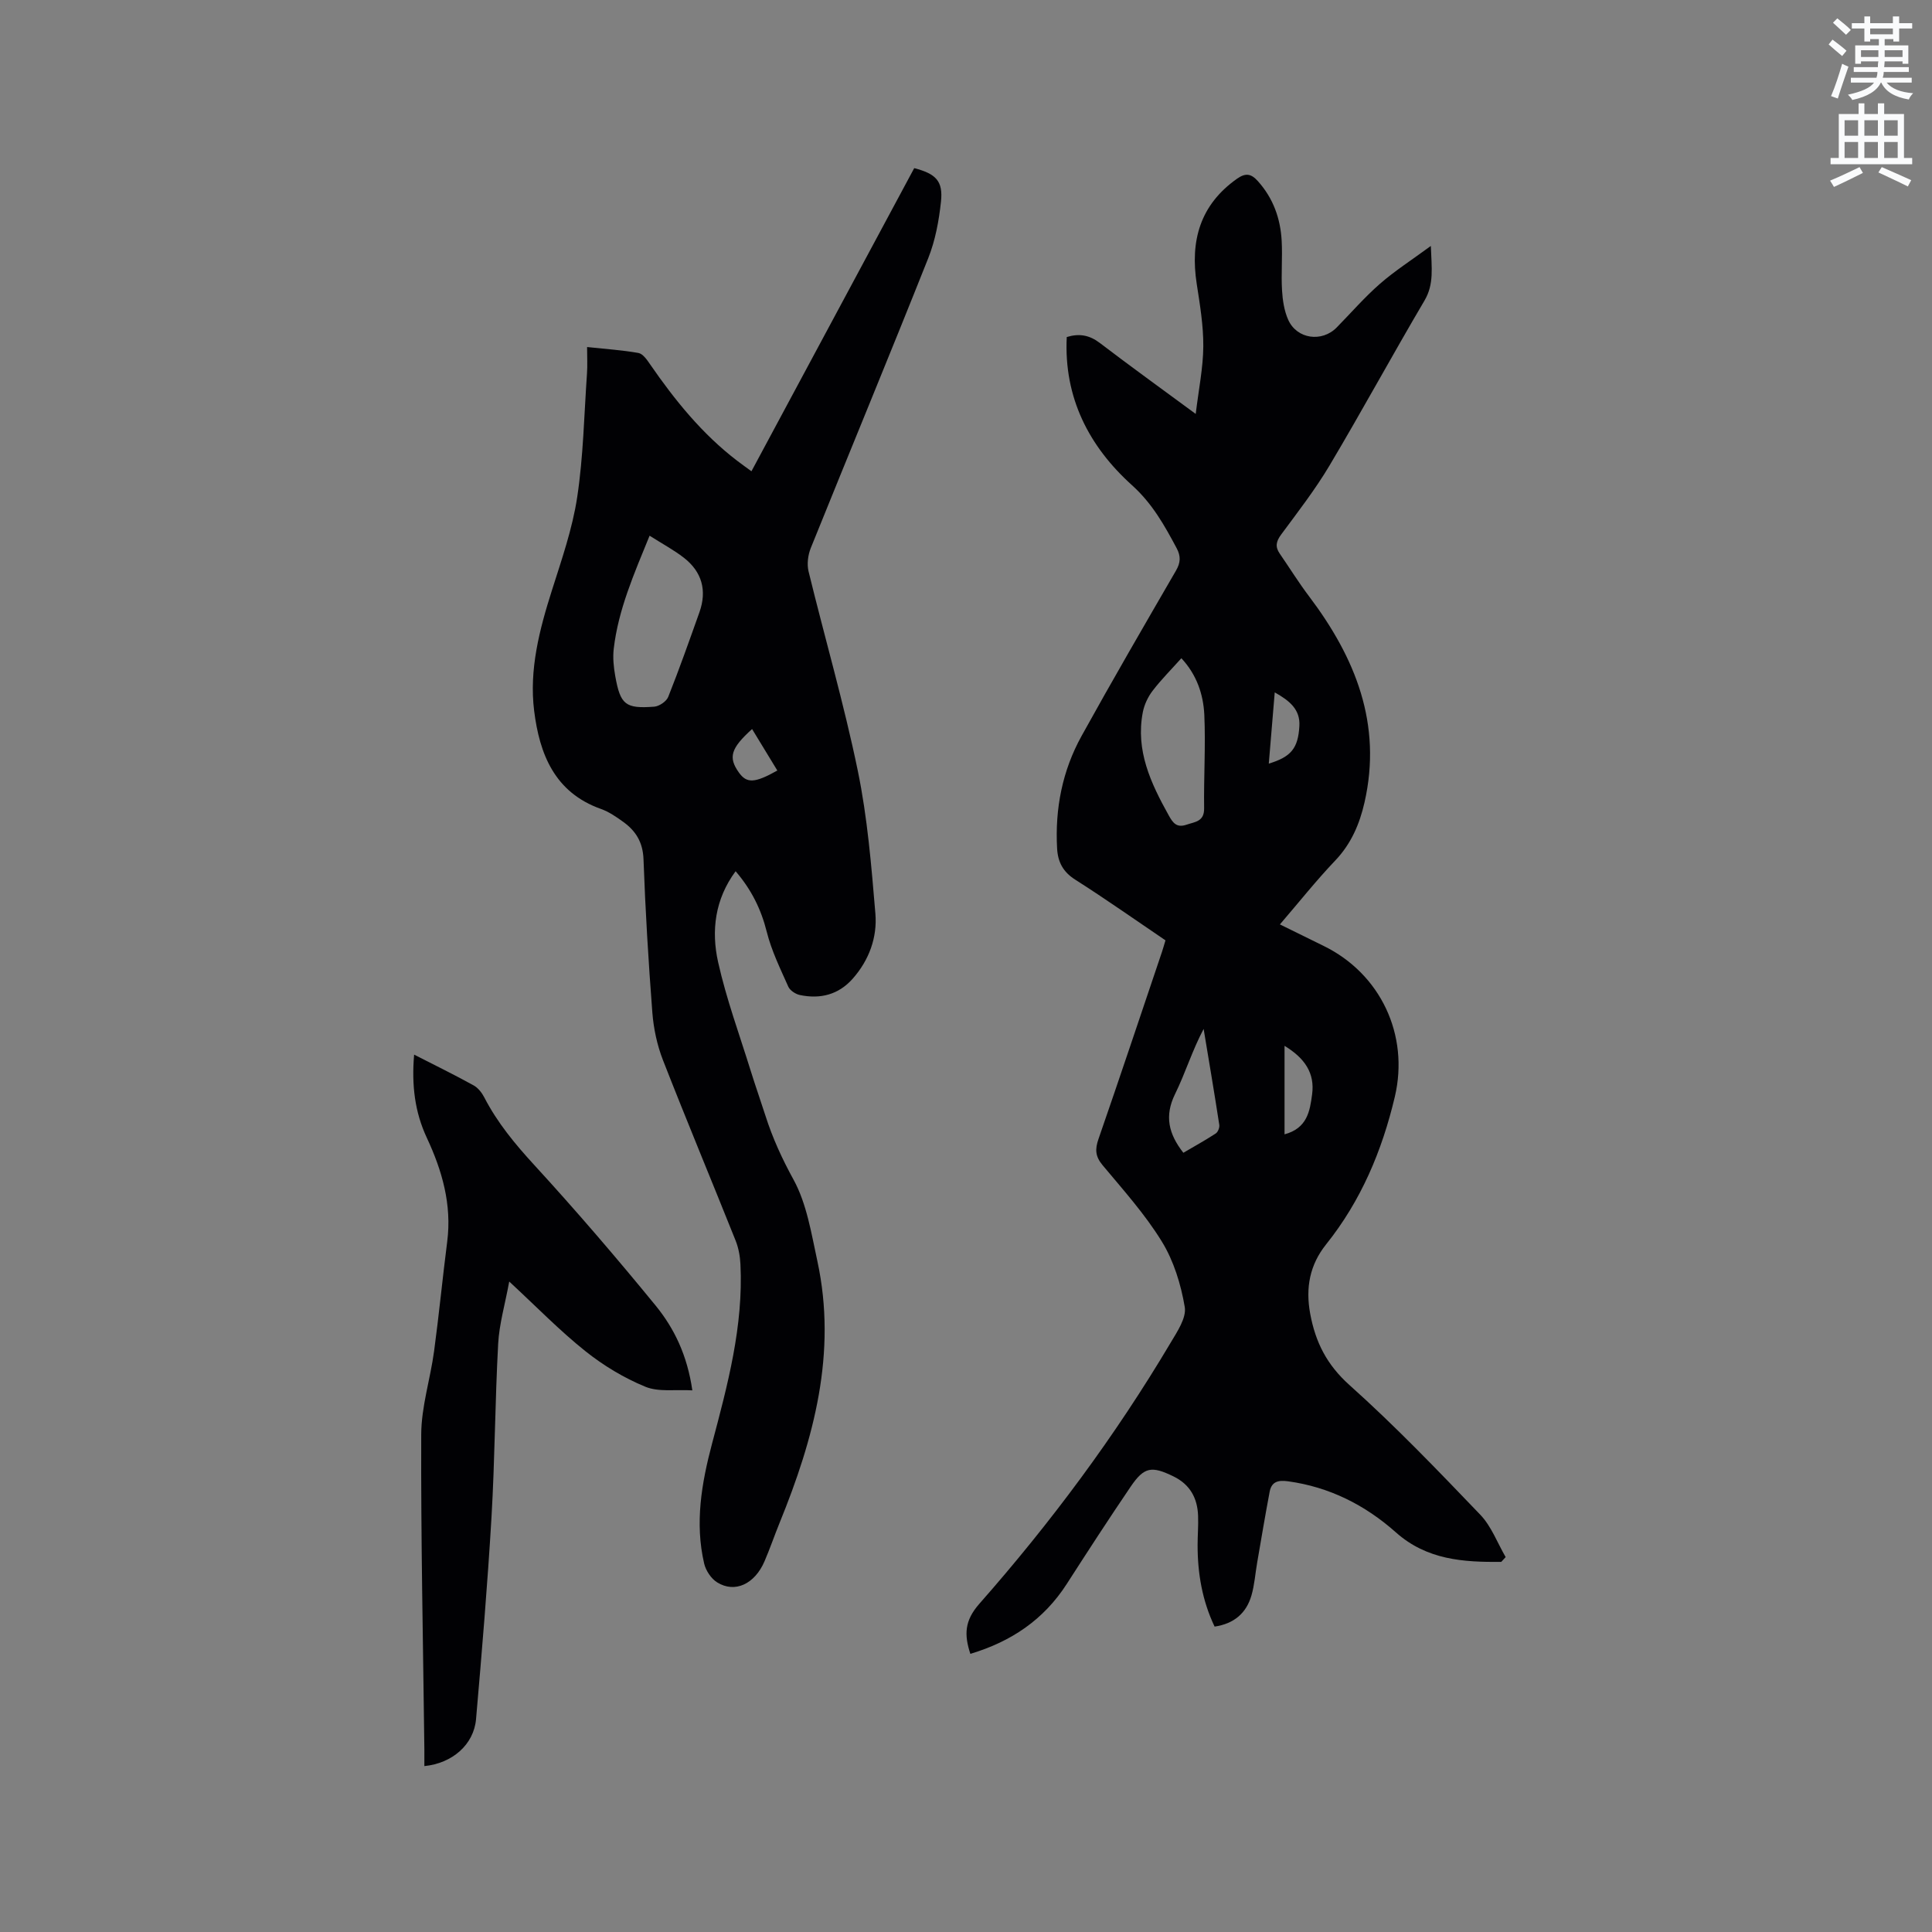
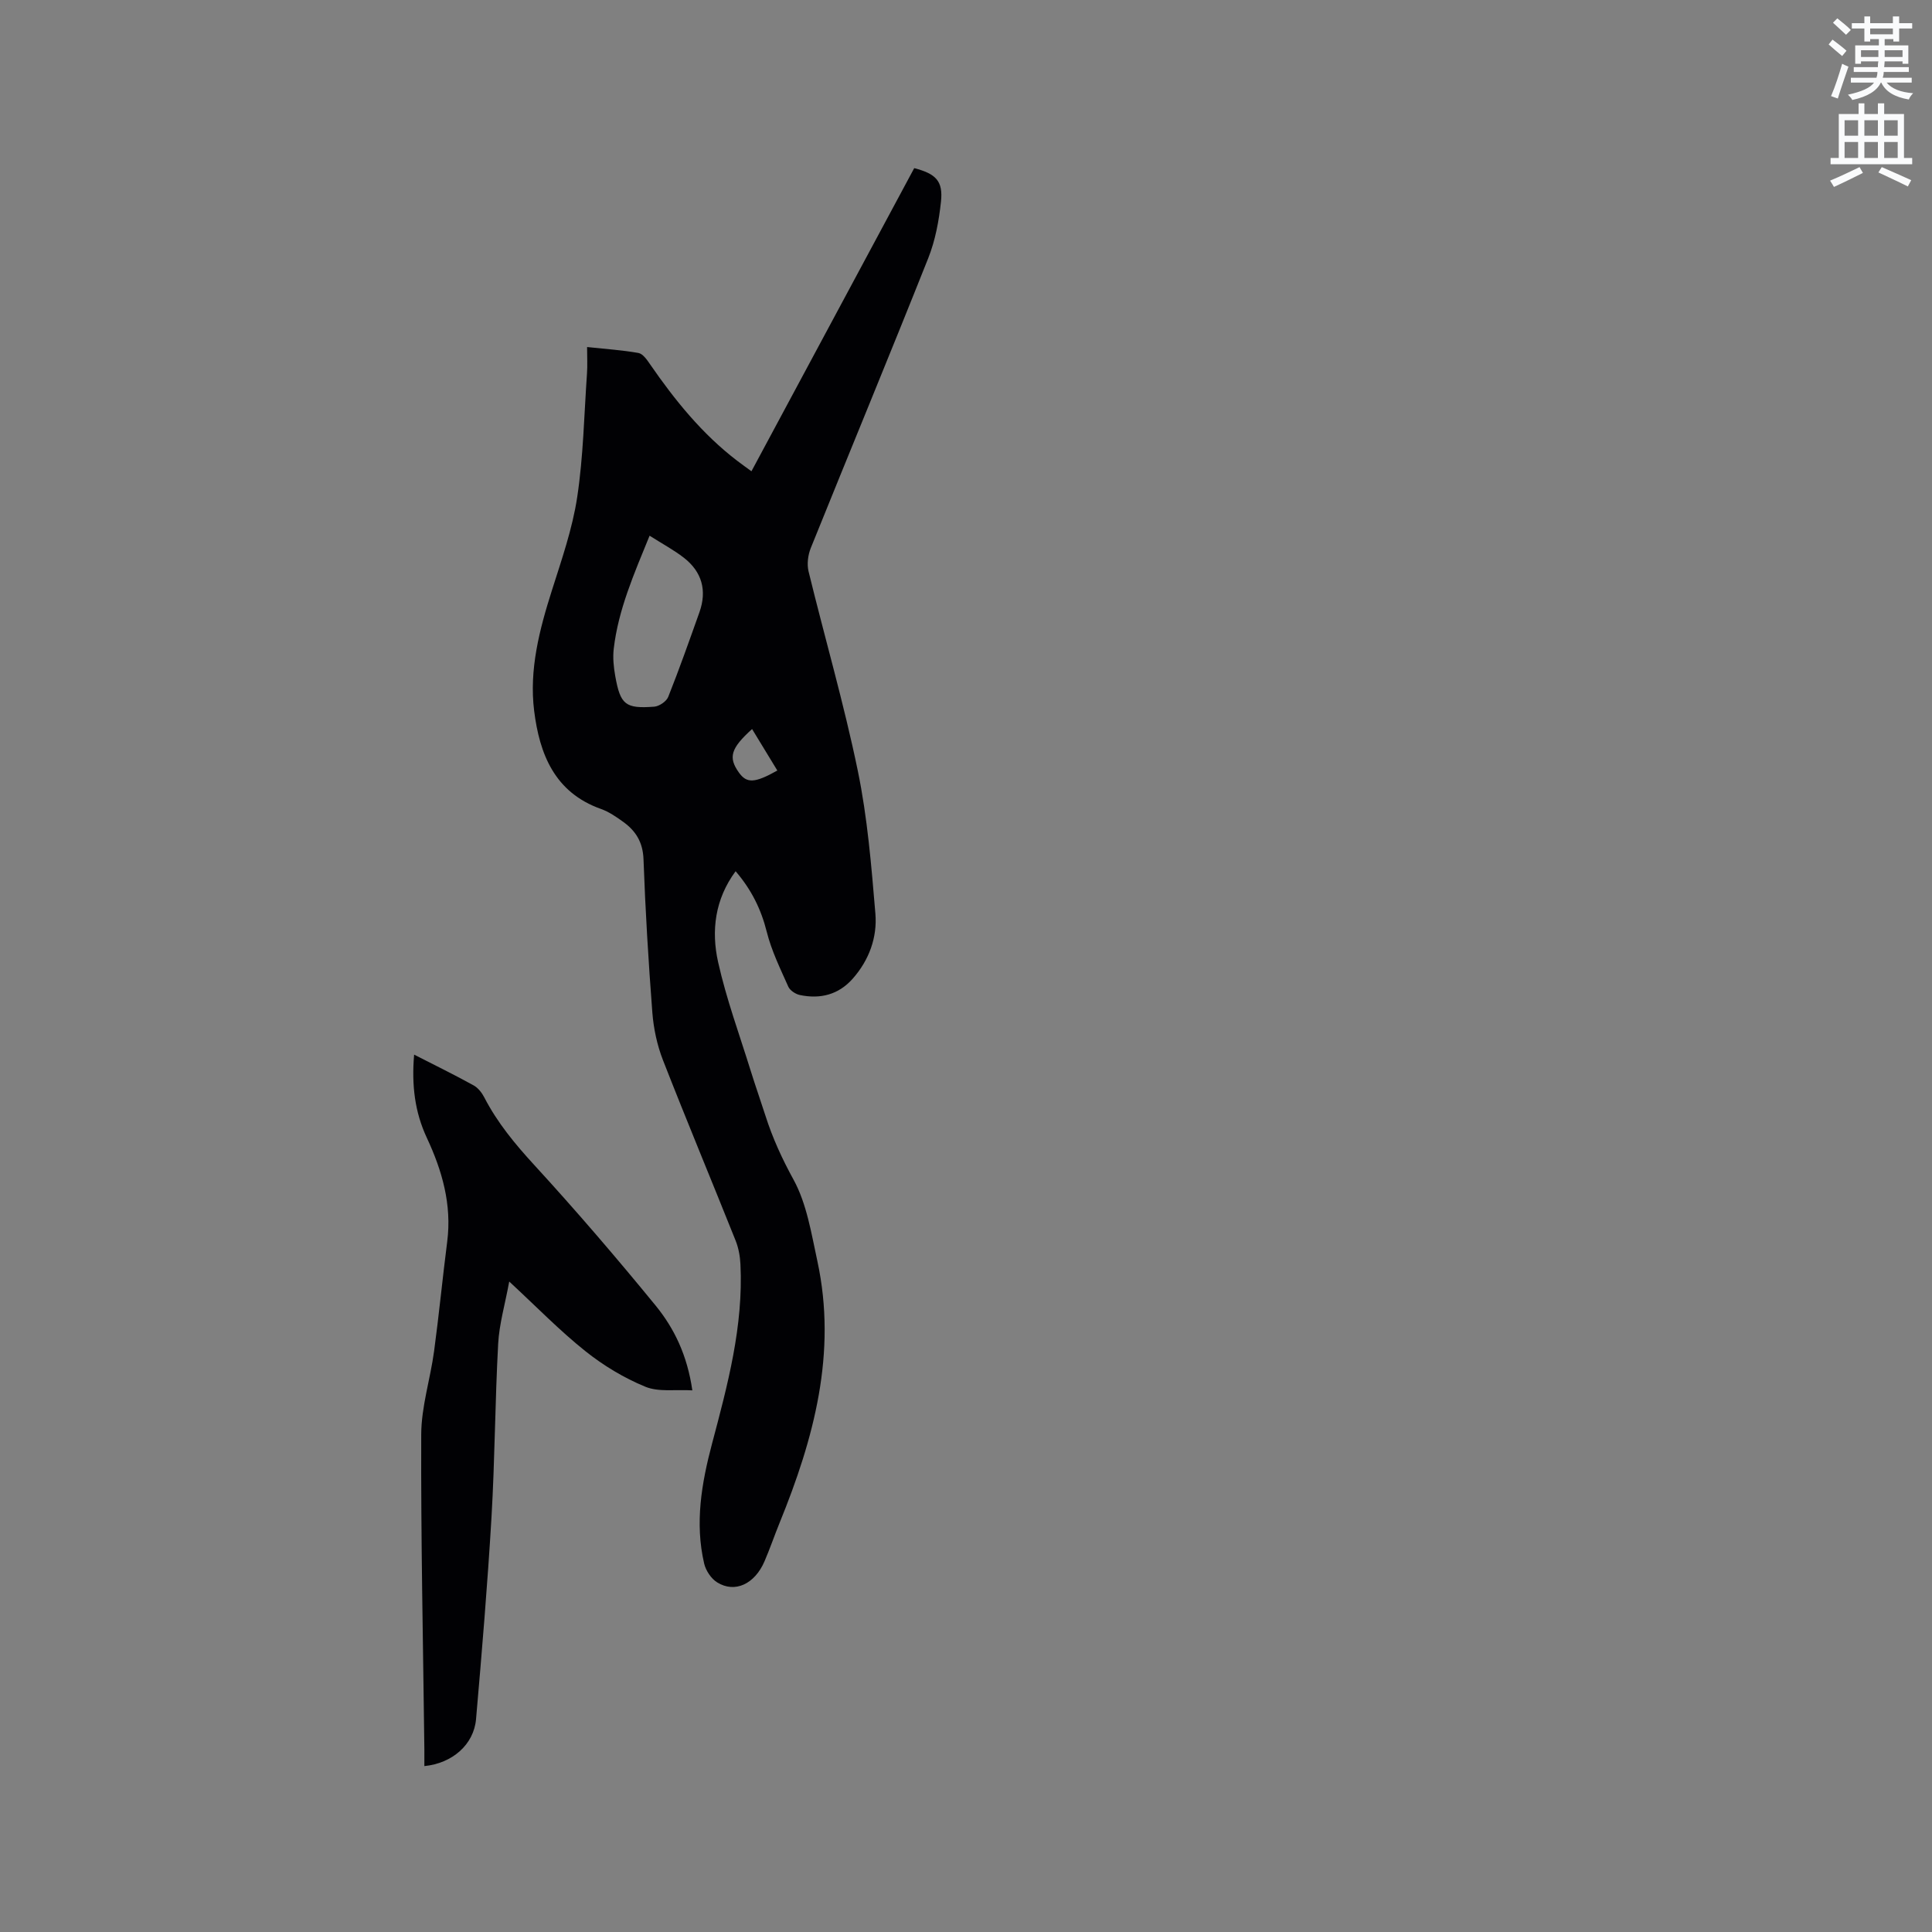
<svg xmlns="http://www.w3.org/2000/svg" enable-background="new 0 0 400 400" viewBox="0 0 400 400">
  <rect x="0" y="0" width="400" height="400" fill="#808080" stroke="none" />
  <path d="m378.6 9.2.8-1c.9.7 1.9 1.4 2.9 2.3l-.9 1.1c-1.1-.9-2-1.7-2.8-2.4zm.5 10.7c.9-2.1 1.6-4.3 2.3-6.7.4.2.8.4 1.3.6-.7 2.1-1.5 4.3-2.2 6.6zm.4-15.2.9-.9c1 .8 2 1.6 2.8 2.4l-1 1c-1-.9-1.9-1.8-2.7-2.5zm12.5-1.3h1.2v1.4h2.7v1.1h-2.7v2.7h-1.2v-.5h-1.8v1.3h4.9v3.8h-1.2v-.5h-3.7c0 .4-.1.9-.1 1.2h5.1v1h-5.2c0 .5-.1.9-.2 1.2h6v1h-5.2c1.1 1.3 2.9 2 5.5 2.2-.4.4-.7.8-.9 1.3-2.9-.5-4.8-1.6-5.7-3.5h-.1c-.8 1.7-2.7 2.9-5.9 3.6-.2-.4-.6-.8-.9-1.1 2.8-.6 4.6-1.4 5.4-2.5h-4.8v-1h5.3c.1-.3.2-.7.2-1.2h-4.9v-1h5c0-.4 0-.8.1-1.2h-3.6v.5h-1.2v-3.8h4.9v-1.3h-1.8v.5h-1.2v-2.7h-2.6v-1.1h2.6v-1.4h1.2v1.4h4.7v-1.4zm-6.7 8.4h3.6c0-.4 0-.9 0-1.4h-3.6zm1.9-4.7h4.7v-1.2h-4.7zm6.7 3.3h-3.7v1.4h3.7z" fill="#fafbfc" />
  <path d="m384.7 21.4h1.3v2.2h2.8v-2.2h1.3v2.2h4.1v9.1h1.7v1.3h-16.9v-1.3h1.7v-9.1h4.1v-2.2zm.3 13.2.7 1.2c-1.8.9-3.8 1.9-6 2.9-.2-.4-.5-.8-.8-1.3 2.4-1 4.4-2 6.1-2.8zm-3.1-6.5h2.8v-3.2h-2.8zm0 4.6h2.8v-3.3h-2.8zm4.1-4.6h2.8v-3.2h-2.8zm0 4.6h2.8v-3.3h-2.8zm3.6 1.9c2.1.9 4.1 1.8 6.1 2.7l-.7 1.3c-2.2-1.1-4.2-2-6.1-2.9zm3.3-9.7h-2.8v3.2h2.8zm-2.8 7.8h2.8v-3.3h-2.8z" fill="#fafbfc" />
  <g fill="#010104">
-     <path d="m310.82 323.37c-7.83.08-15.4-.4-21.82-6.11-6.37-5.66-13.77-9.41-22.37-10.58-2.06-.28-3.37.12-3.76 2.16-.92 4.87-1.74 9.76-2.58 14.64-.4 2.28-.55 4.63-1.19 6.84-1.06 3.66-3.59 5.85-7.63 6.45-2.56-5.37-3.53-11.04-3.52-16.91 0-2.01.18-4.03.1-6.04-.13-3.66-1.67-6.48-5.1-8.15-4.52-2.2-6.06-1.99-8.86 2.13-4.52 6.65-8.9 13.41-13.25 20.17-4.76 7.39-11.51 11.92-19.94 14.44-1.29-3.94-1.23-6.85 1.85-10.35 14.8-16.8 28.14-34.74 39.59-54.02 1.37-2.31 3.33-5.18 2.95-7.44-.79-4.68-2.28-9.55-4.75-13.56-3.47-5.65-7.99-10.68-12.27-15.81-1.51-1.81-1.58-3.29-.84-5.41 4.47-12.9 8.79-25.85 13.16-38.79.23-.69.42-1.4.71-2.34-6.23-4.22-12.37-8.55-18.69-12.57-2.55-1.62-3.6-3.68-3.75-6.49-.45-8.22 1.09-16.07 5.07-23.26 6.35-11.49 12.95-22.85 19.54-34.22.97-1.67 1.03-2.99.13-4.68-2.53-4.73-5.01-9.2-9.22-13-8.89-8.01-14.15-18.11-13.52-30.69 2.58-.79 4.7-.41 6.85 1.23 6.22 4.75 12.58 9.33 19.85 14.69.62-5.14 1.54-9.56 1.57-13.99.03-4.31-.7-8.65-1.36-12.93-1.38-8.9.66-16.36 8.36-21.79 1.78-1.25 2.92-1.02 4.28.49 3.2 3.55 4.71 7.78 4.95 12.44.18 3.38-.13 6.79.07 10.17.12 2.07.45 4.27 1.29 6.14 1.8 3.99 6.98 4.68 10.03 1.57 2.97-3.03 5.76-6.25 8.95-9.04 3.06-2.67 6.52-4.89 10.54-7.84.16 4.59.69 7.91-1.32 11.32-6.67 11.31-12.94 22.85-19.65 34.13-2.97 4.99-6.56 9.62-10.02 14.3-1.05 1.42-1.28 2.53-.29 3.96 2.03 2.94 3.92 6 6.08 8.85 9.57 12.68 15.16 26.42 11.47 42.64-1.02 4.48-2.76 8.57-6.05 12.03-3.93 4.12-7.48 8.6-11.47 13.24 3.22 1.58 6.12 3.02 9.03 4.44 11.8 5.76 17.79 18.44 14.76 31.26-2.64 11.16-6.99 21.51-14.22 30.54-3.39 4.24-4.29 8.99-3.3 14.35 1.09 5.9 3.43 10.57 8.13 14.78 9.46 8.46 18.28 17.66 27.07 26.83 2.31 2.4 3.55 5.83 5.27 8.79-.3.34-.61.67-.91.99zm-66.23-187.09c-2.08 2.32-4.18 4.42-5.97 6.76-.96 1.26-1.71 2.86-2.01 4.41-1.54 7.93 1.66 14.72 5.37 21.38.85 1.53 1.63 2.61 3.66 1.92 1.78-.61 3.7-.63 3.66-3.4-.09-6.46.33-12.94.04-19.38-.21-4.21-1.56-8.27-4.75-11.69zm.41 102.39c2.22-1.3 4.51-2.57 6.7-3.99.46-.3.83-1.23.74-1.79-1.02-6.63-2.14-13.24-3.24-19.86-2.36 4.43-3.78 9.14-5.93 13.51-2.2 4.5-1.34 8.21 1.73 12.13zm20.95-22.14v9.42 8.9c4.73-1.27 5.25-4.85 5.71-8.29.58-4.37-1.51-7.48-5.71-10.03zm-2.03-73.18c-.43 5.1-.82 9.85-1.23 14.75 4.62-1.4 6.07-3.18 6.33-7.77.21-3.44-2.02-5.25-5.1-6.98z" />
    <path d="m189.28 34.81c4.52 1.18 5.99 2.68 5.54 6.93-.42 3.95-1.17 8.01-2.63 11.69-7.98 20.07-16.25 40.01-24.33 60.04-.58 1.45-.82 3.33-.46 4.82 3.36 13.78 7.34 27.42 10.2 41.3 2 9.7 2.81 19.67 3.64 29.56.41 4.93-1.3 9.63-4.69 13.47-2.94 3.33-6.72 4.27-10.94 3.39-.9-.19-2.05-.94-2.4-1.73-1.66-3.73-3.49-7.46-4.47-11.39-1.17-4.66-3.17-8.7-6.44-12.51-4.3 5.82-5.07 12.35-3.62 18.83 1.7 7.61 4.42 15 6.74 22.47.97 3.13 2.07 6.23 3.07 9.35 1.47 4.61 3.44 8.9 5.8 13.2 2.75 5.02 3.69 11.14 4.94 16.88 4.1 18.99-.73 36.76-7.82 54.17-1.08 2.65-2 5.36-3.13 7.98-2.03 4.71-6.13 6.63-9.79 4.36-1.25-.77-2.36-2.44-2.7-3.9-1.96-8.39-.54-16.64 1.62-24.79 3.24-12.2 6.52-24.39 5.89-37.18-.08-1.65-.39-3.37-1-4.9-4.99-12.48-10.17-24.89-15.06-37.41-1.2-3.09-1.92-6.49-2.18-9.81-.81-10.57-1.45-21.16-1.83-31.75-.13-3.48-1.58-5.83-4.17-7.7-1.45-1.05-2.99-2.11-4.65-2.7-9.6-3.41-12.71-11.38-13.82-20.31-1.06-8.54 1.09-16.8 3.68-24.95 2.01-6.35 4.24-12.73 5.23-19.27 1.28-8.45 1.43-17.06 2.03-25.61.12-1.67.02-3.36.02-5.49 3.81.41 7.26.63 10.63 1.23.91.16 1.76 1.39 2.39 2.31 5.14 7.45 10.78 14.44 18.03 19.99.91.7 1.85 1.36 2.98 2.19 11.29-21.02 22.45-41.8 33.7-62.76zm-54.79 76.1c-3.26 7.99-6.48 15.34-7.42 23.39-.22 1.86-.02 3.82.31 5.67 1.06 5.94 2.1 6.79 8.07 6.34 1.04-.08 2.53-1.09 2.9-2.03 2.3-5.78 4.37-11.65 6.46-17.52 1.6-4.51.52-8.38-3.24-11.3-2.05-1.59-4.39-2.84-7.08-4.55zm21.22 40.03c-4.43 4-4.96 5.87-2.74 8.99 1.63 2.3 3.27 2.23 7.97-.4-1.7-2.79-3.4-5.58-5.23-8.59z" />
    <path d="m85.74 218.35c4.45 2.27 8.44 4.22 12.32 6.37.93.51 1.73 1.55 2.23 2.53 2.7 5.22 6.35 9.62 10.32 13.95 8.66 9.44 17.01 19.18 25.12 29.09 3.88 4.75 6.57 10.34 7.61 17.57-3.49-.21-6.98.39-9.75-.76-4.42-1.82-8.68-4.39-12.42-7.38-5.28-4.21-10.02-9.1-15.74-14.39-.87 4.74-2.07 8.79-2.29 12.88-.65 11.95-.68 23.94-1.38 35.89-.82 13.95-1.99 27.89-3.2 41.82-.46 5.29-4.92 9.16-10.7 9.73 0-1.17.01-2.33 0-3.49-.26-21.73-.73-43.45-.65-65.18.02-5.74 1.88-11.45 2.66-17.21 1.02-7.55 1.75-15.15 2.72-22.71.98-7.66-1.05-14.71-4.23-21.51-2.48-5.32-3.16-10.86-2.62-17.2z" />
  </g>
</svg>